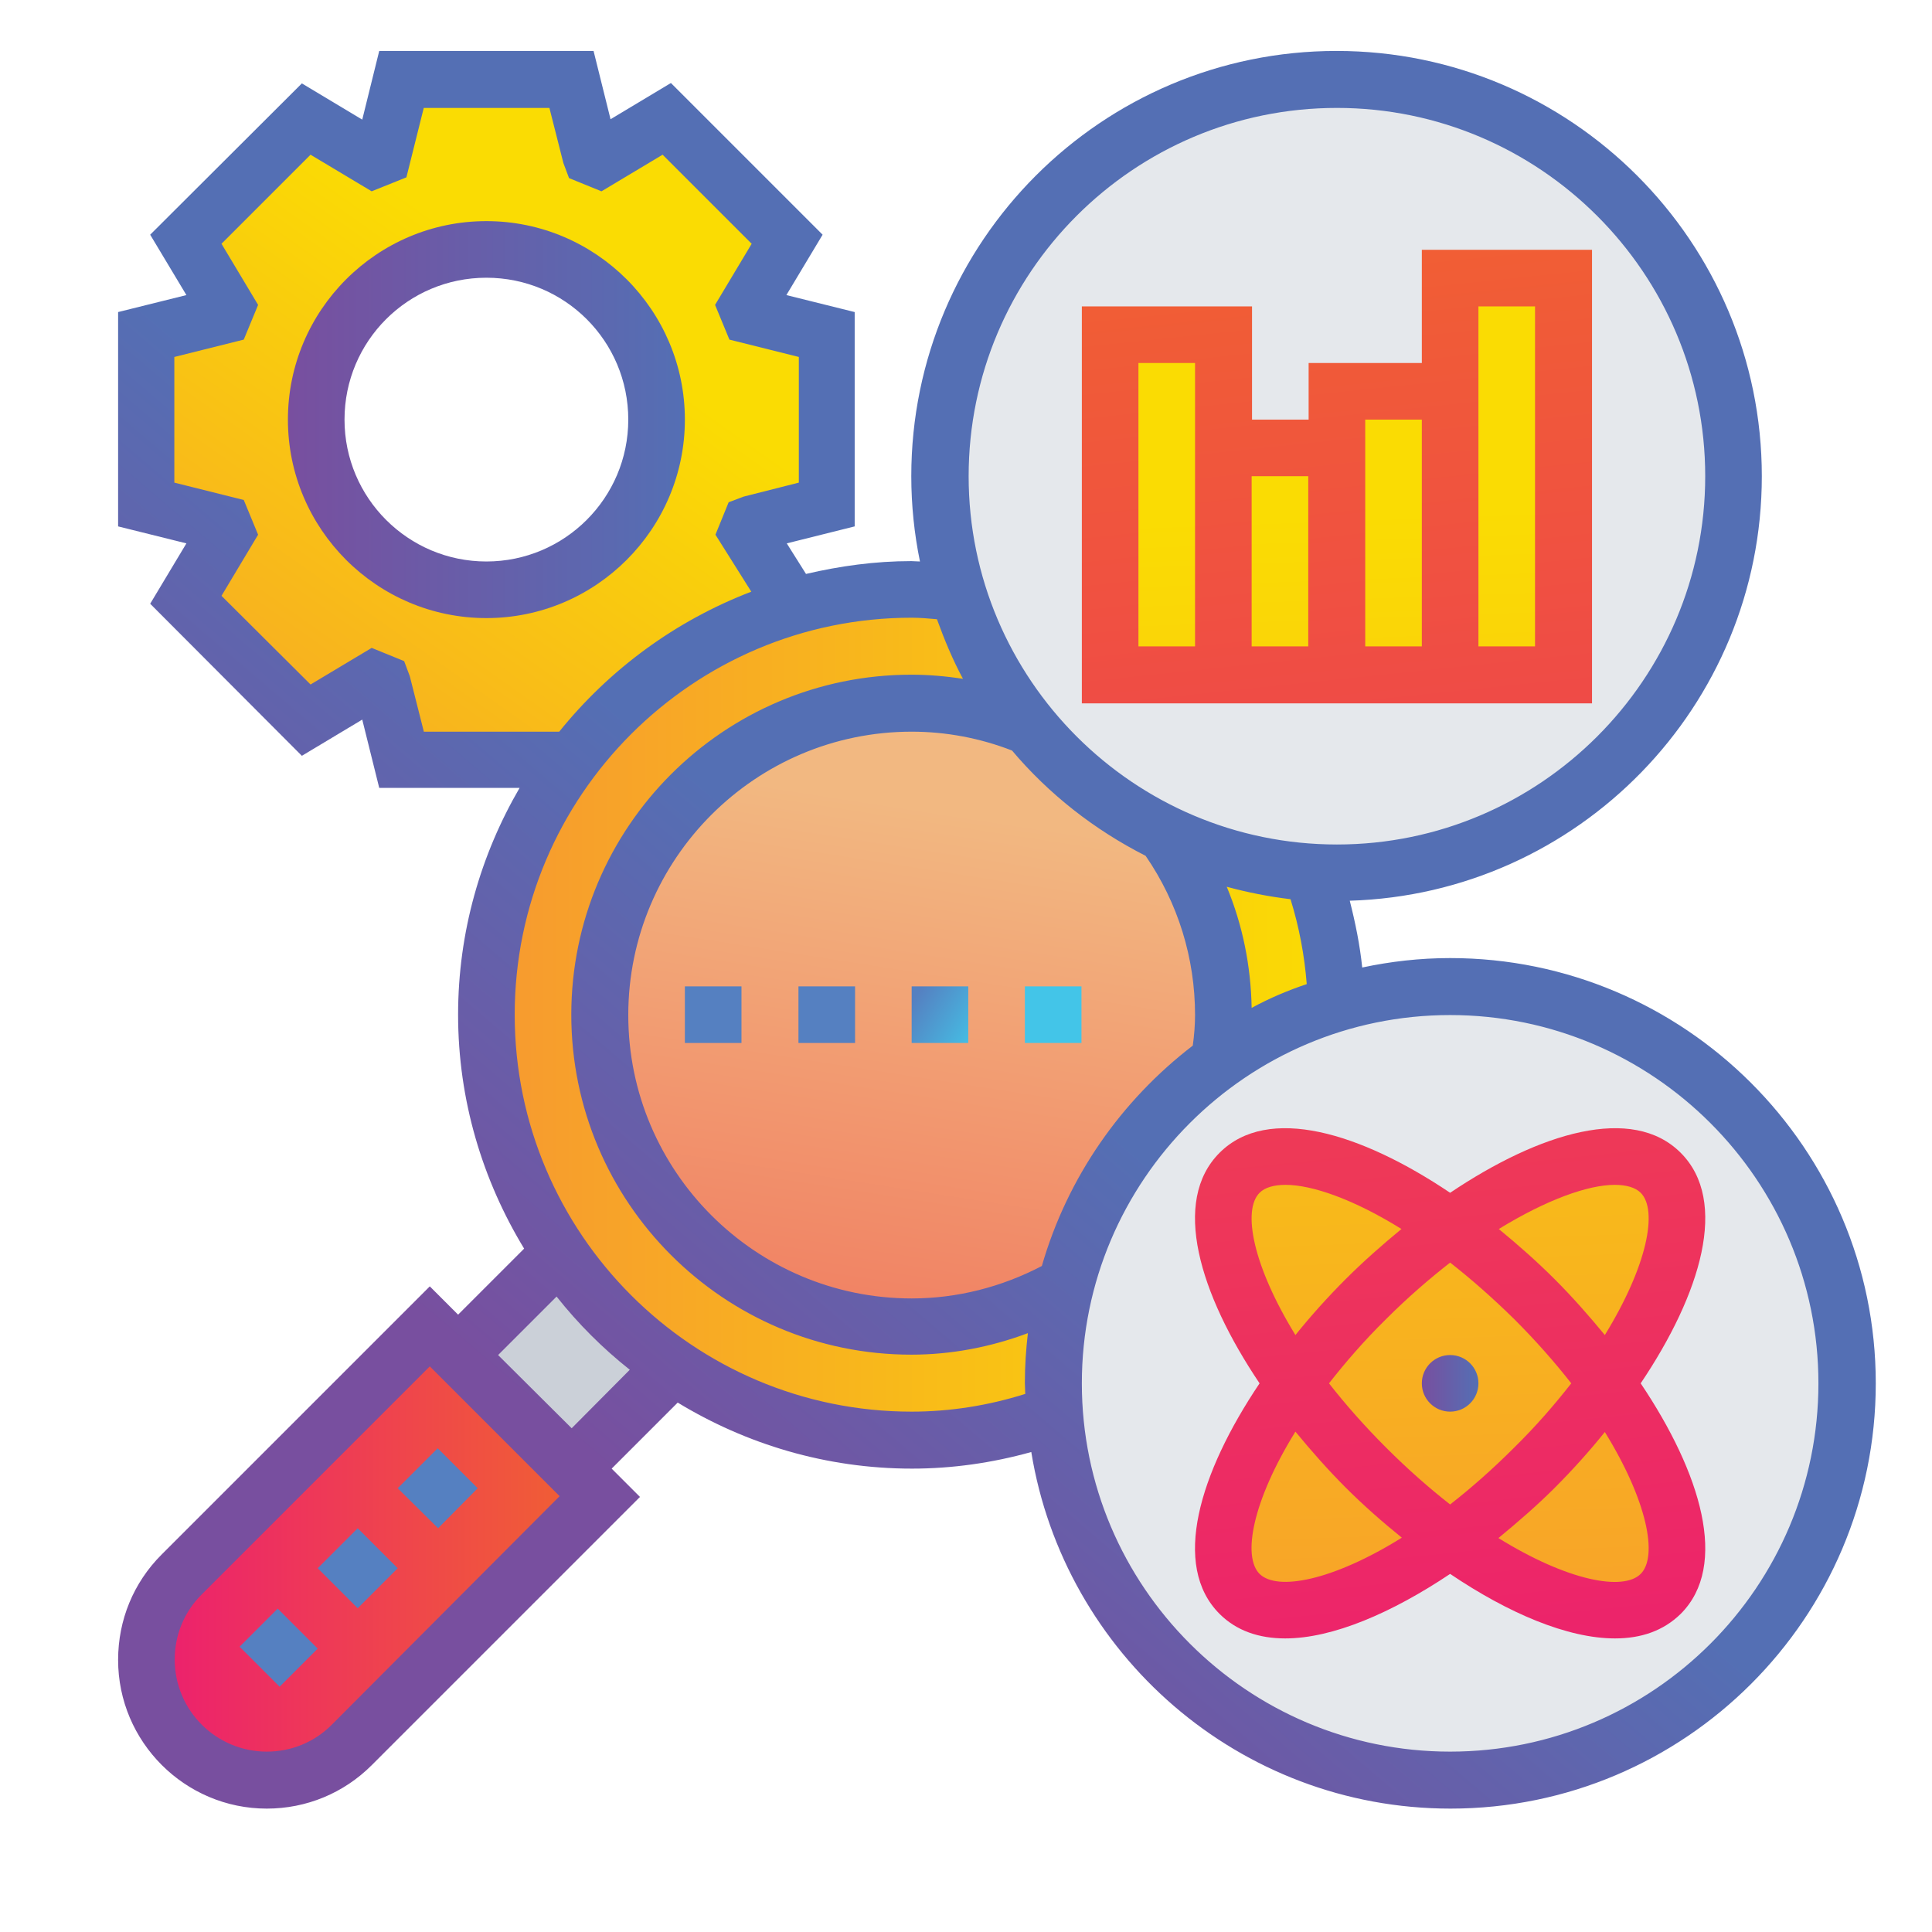
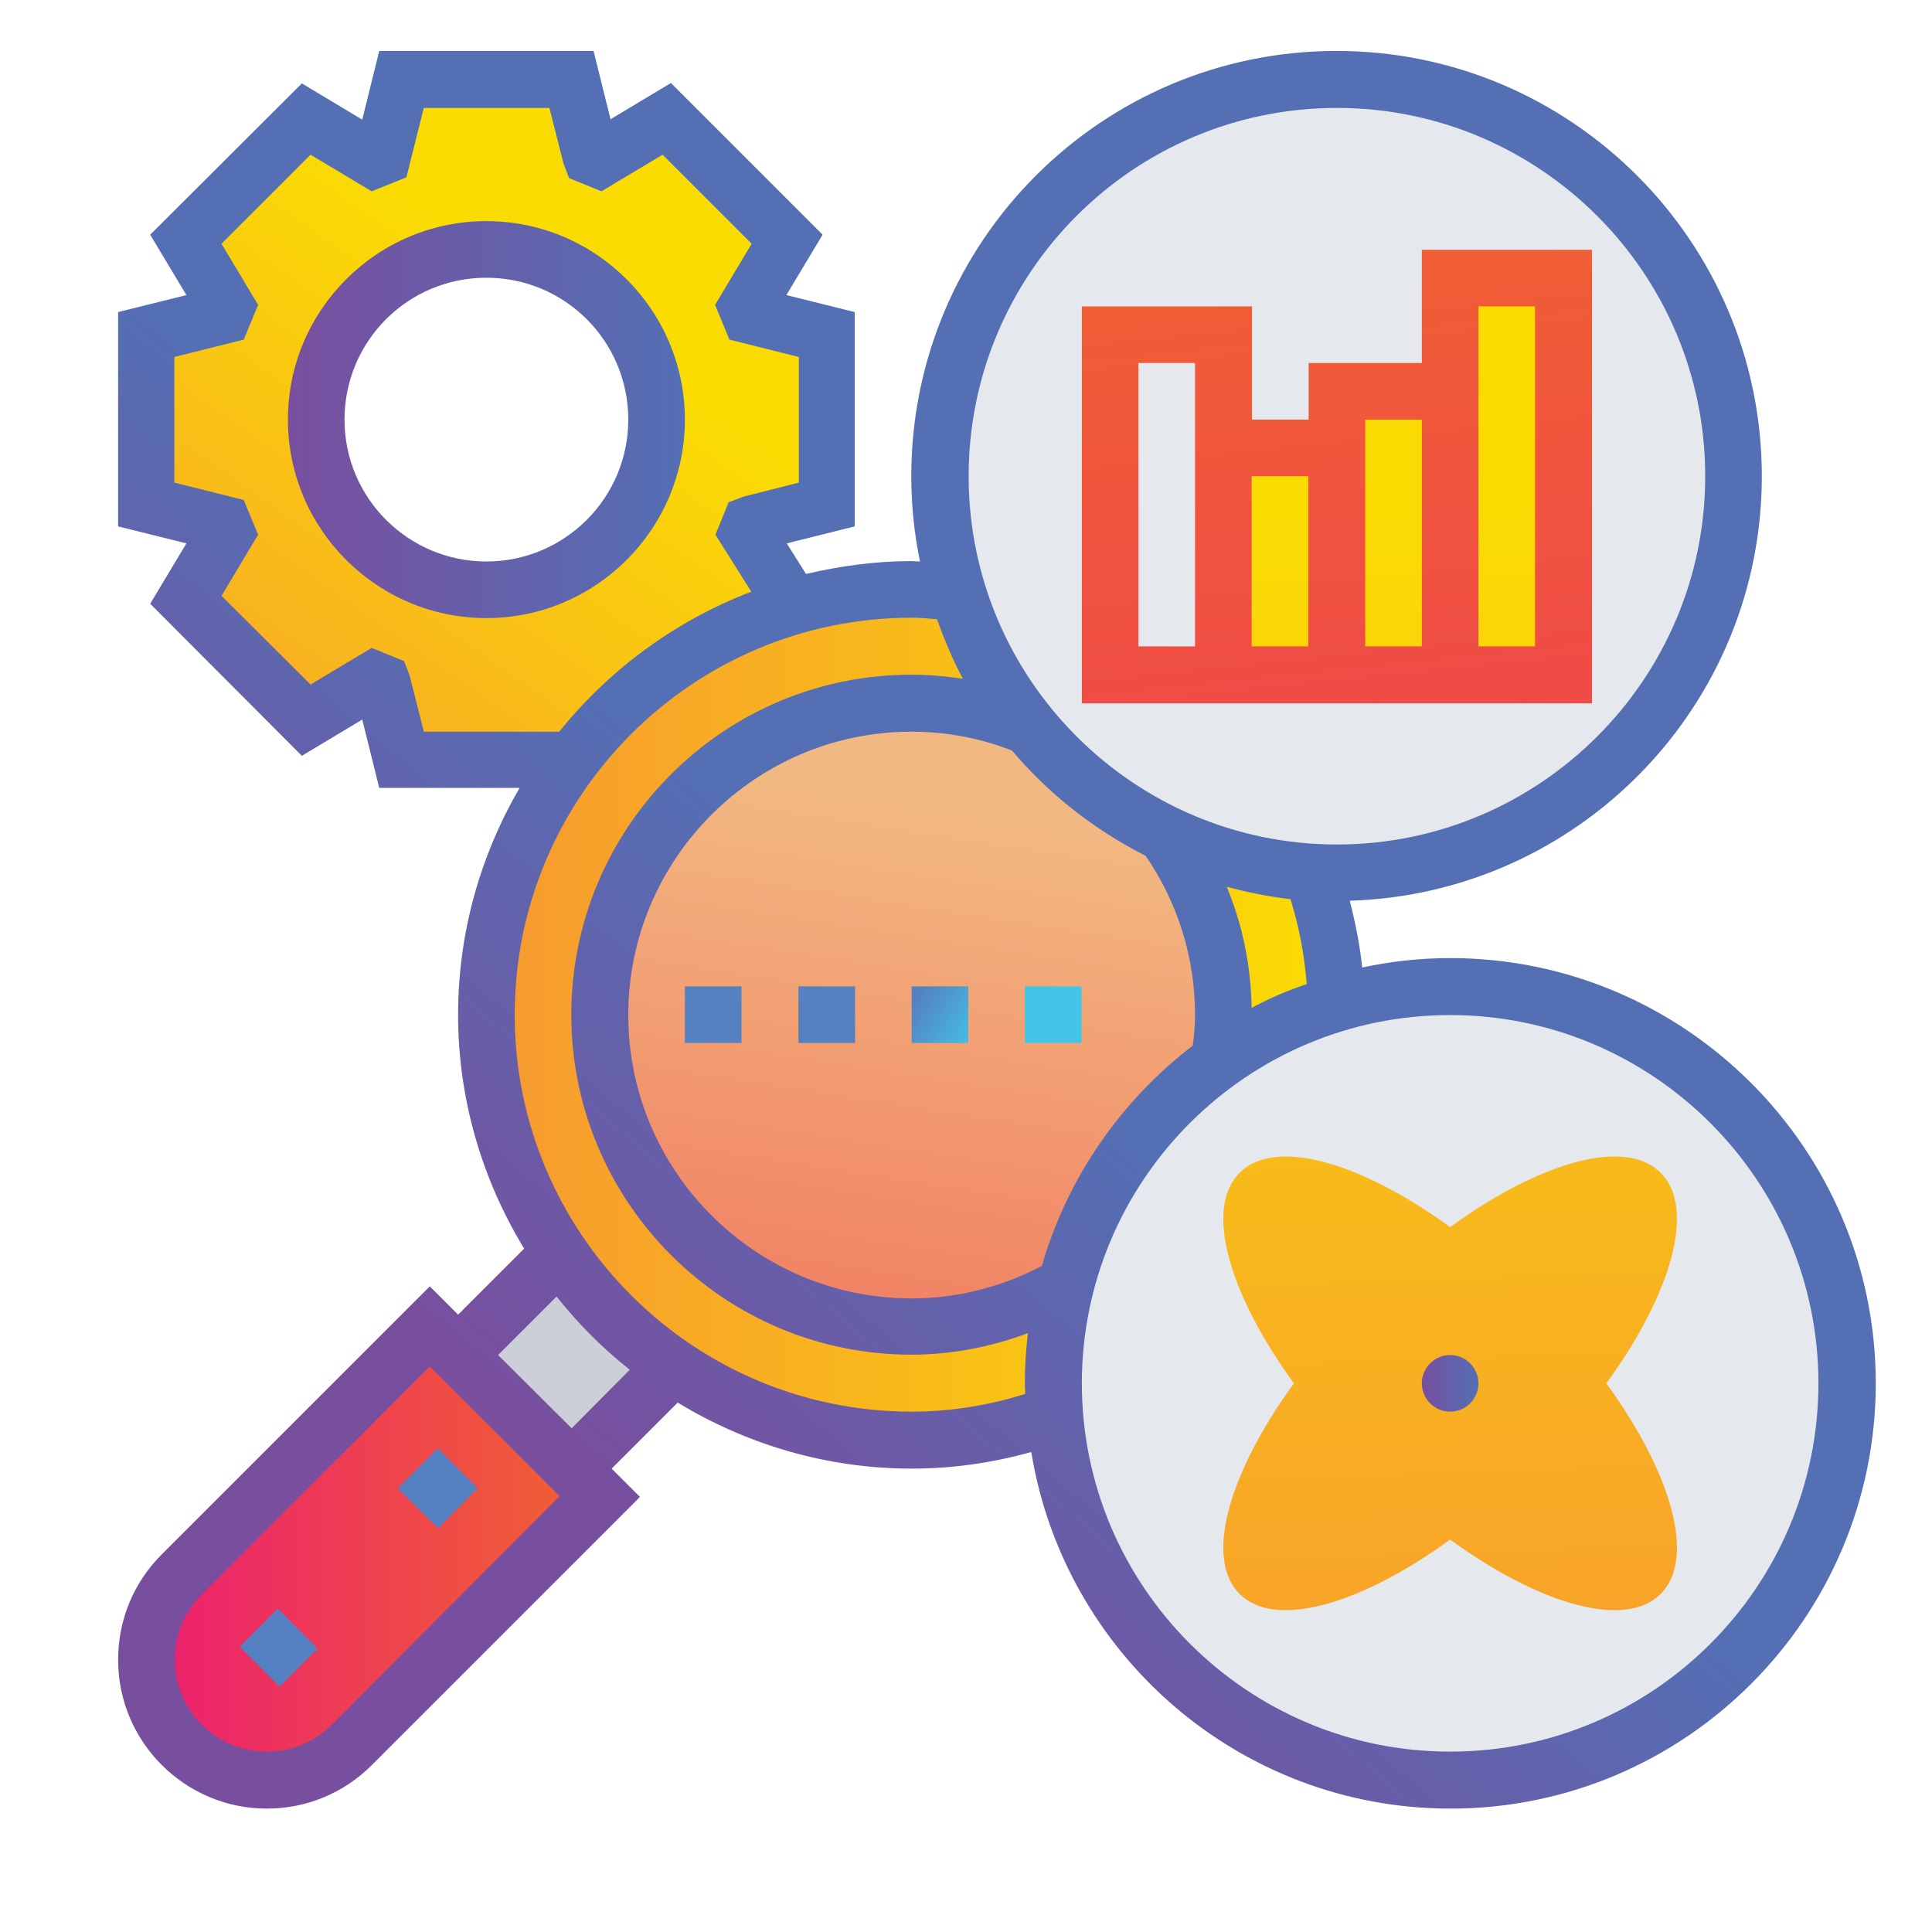
<svg xmlns="http://www.w3.org/2000/svg" version="1.1" id="Layer_35" x="0" y="0" viewBox="-49 141 512 512" style="enable-background:new -49 141 512 512" xml:space="preserve">
  <style>.st5{fill:#e5e8ec}</style>
  <g id="XMLID_2_">
    <linearGradient id="XMLID_5_" gradientUnits="userSpaceOnUse" x1="-10.202" y1="552.665" x2="109.976" y2="552.665">
      <stop offset="0" style="stop-color:#ec1e70" />
      <stop offset="1" style="stop-color:#f16330" />
    </linearGradient>
    <path id="XMLID_138_" d="m72.4 500.1 30 30 7.5 7.5-65.8 65.8c-5.9 5.9-14 9.3-22.5 9.3-8.8 0-16.7-3.6-22.5-9.3-5.7-5.8-9.3-13.7-9.3-22.5 0-8.5 3.4-16.6 9.3-22.5l65.8-65.8 7.5 7.5z" style="fill:url(#XMLID_5_)" />
    <path id="XMLID_137_" d="m129.4 503.2-26.9 26.9-30-30 26.9-26.9c8 11.8 18.2 21.9 30 30z" style="fill:#cbd0d8" />
    <linearGradient id="XMLID_7_" gradientUnits="userSpaceOnUse" x1="79.931" y1="409.953" x2="305.266" y2="409.953">
      <stop offset="0" style="stop-color:#f79930" />
      <stop offset="1" style="stop-color:#fadc03" />
    </linearGradient>
    <circle id="XMLID_136_" cx="192.6" cy="410" r="112.7" style="fill:url(#XMLID_7_)" />
    <linearGradient id="XMLID_8_" gradientUnits="userSpaceOnUse" x1="170.049" y1="554.815" x2="201.033" y2="355.769">
      <stop offset="0" style="stop-color:#f16755" />
      <stop offset="1" style="stop-color:#f2b881" />
    </linearGradient>
    <circle id="XMLID_135_" cx="192.6" cy="410" r="82.6" style="fill:url(#XMLID_8_)" />
    <linearGradient id="XMLID_11_" gradientUnits="userSpaceOnUse" x1="-9.021" y1="380.126" x2="101.769" y2="223.331">
      <stop offset="0" style="stop-color:#f79930" />
      <stop offset="1" style="stop-color:#fadc03" />
    </linearGradient>
    <path id="XMLID_132_" d="M170.1 229.7v45.1l-20.4 5.1c-.3.8-.5 1.5-.9 2.3l12.4 19.6v.1c-23.7 6.8-44.2 21.3-58.7 40.6H57.4L52.3 322c-.8-.3-1.5-.5-2.3-.9l-17.9 10.8L.2 300 11 282.1c-.4-.8-.6-1.5-.9-2.3l-20.4-5.1v-45.1l20.4-5.1c.3-.8.5-1.5.9-2.3L.2 204.4l31.9-31.9L50 183.3c.8-.4 1.5-.6 2.3-.9l5.1-20.4h45.1l5.1 20.4c.8.3 1.5.5 2.3.9l17.9-10.8 31.9 31.9-10.8 17.9c.4.8.6 1.5.9 2.3l20.3 5.1zM125 252.2c0-24.9-20.2-45.1-45.1-45.1s-45.1 20.2-45.1 45.1 20.2 45.1 45.1 45.1 45.1-20.2 45.1-45.1z" style="fill:url(#XMLID_11_)" />
    <path id="XMLID_131_" class="st5" d="M274.2 422c9.3-6.7 19.7-11.9 30.9-15.2 9.5-2.9 19.7-4.4 30.2-4.4 58.1 0 105.2 47.1 105.2 105.2s-47.1 105.2-105.2 105.2c-55.3 0-100.6-42.7-104.8-96.8-.3-2.8-.4-5.6-.4-8.3 0-8.9 1.1-17.6 3.2-25.8 6.2-24.6 21-45.7 40.9-59.9z" />
    <path id="XMLID_130_" class="st5" d="M298.6 372.2c-13.7-.8-26.8-4.4-38.7-10.1-14.1-6.8-26.6-16.6-36.4-28.7-8.4-10.4-14.9-22.4-18.9-35.5-3-9.7-4.6-20.1-4.6-30.7 0-58.1 47.1-105.2 105.2-105.2s105.2 47.1 105.2 105.2-47.1 105.2-105.2 105.2c-2.2 0-4.4-.1-6.6-.2z" />
    <g id="XMLID_125_">
      <linearGradient id="XMLID_12_" gradientUnits="userSpaceOnUse" x1="362.813" y1="621.501" x2="350.608" y2="275.05">
        <stop offset="0" style="stop-color:#f79930" />
        <stop offset="1" style="stop-color:#fadc03" />
      </linearGradient>
      <path id="XMLID_129_" d="M365.4 214.7v105.2h-30V214.8h30z" style="fill:url(#XMLID_12_)" />
      <linearGradient id="XMLID_13_" gradientUnits="userSpaceOnUse" x1="332.278" y1="622.577" x2="320.072" y2="276.125">
        <stop offset="0" style="stop-color:#f79930" />
        <stop offset="1" style="stop-color:#fadc03" />
      </linearGradient>
      <path id="XMLID_128_" d="M335.3 244.7v75.1h-30v-75.1h30z" style="fill:url(#XMLID_13_)" />
      <linearGradient id="XMLID_19_" gradientUnits="userSpaceOnUse" x1="302.006" y1="623.644" x2="289.8" y2="277.192">
        <stop offset="0" style="stop-color:#f79930" />
        <stop offset="1" style="stop-color:#fadc03" />
      </linearGradient>
      <path id="XMLID_127_" d="M275.2 259.7h30v60.1h-30v-60.1z" style="fill:url(#XMLID_19_)" />
      <linearGradient id="XMLID_22_" gradientUnits="userSpaceOnUse" x1="272.527" y1="624.682" x2="260.322" y2="278.231">
        <stop offset="0" style="stop-color:#f79930" />
        <stop offset="1" style="stop-color:#fadc03" />
      </linearGradient>
-       <path id="XMLID_126_" d="M275.2 259.7v60.1h-30v-90.1h30v30z" style="fill:url(#XMLID_22_)" />
    </g>
    <linearGradient id="XMLID_23_" gradientUnits="userSpaceOnUse" x1="339.353" y1="622.328" x2="327.147" y2="275.876">
      <stop offset="0" style="stop-color:#f79930" />
      <stop offset="1" style="stop-color:#fadc03" />
    </linearGradient>
    <path id="XMLID_124_" d="M391.1 451.8c-9.4-9.4-32-2.9-55.8 14.4-23.8-17.3-46.4-23.8-55.8-14.4s-2.9 32 14.4 55.8c-17.3 23.8-23.8 46.4-14.4 55.8 9.4 9.4 32 2.9 55.8-14.4 23.8 17.3 46.4 23.8 55.8 14.4 9.4-9.4 2.9-32-14.4-55.8 17.3-23.8 23.8-46.4 14.4-55.8z" style="fill:url(#XMLID_23_)" />
    <linearGradient id="XMLID_24_" gradientUnits="userSpaceOnUse" x1="27.353" y1="252.219" x2="132.51" y2="252.219">
      <stop offset="0" style="stop-color:#784f9f" />
      <stop offset="1" style="stop-color:#546fb4" />
    </linearGradient>
    <path id="XMLID_116_" d="M132.5 252.2c0-29-23.6-52.6-52.6-52.6s-52.6 23.6-52.6 52.6 23.6 52.6 52.6 52.6 52.6-23.6 52.6-52.6zm-52.6 37.6c-20.7 0-37.6-16.8-37.6-37.6s16.8-37.6 37.6-37.6 37.6 16.8 37.6 37.6-16.9 37.6-37.6 37.6z" style="fill:url(#XMLID_24_)" />
    <linearGradient id="XMLID_25_" gradientUnits="userSpaceOnUse" x1="341.182" y1="612.183" x2="296.115" y2="179.353">
      <stop offset="0" style="stop-color:#ec1e70" />
      <stop offset="1" style="stop-color:#f16330" />
    </linearGradient>
    <path id="XMLID_104_" d="M372.9 207.2h-45.1v30h-30v15h-15v-30h-45.1v105.2h135.2V207.2zM267.7 312.3h-15v-75.1h15v75.1zm15-45.1h15v45.1h-15v-45.1zm30.1 45.1v-60.1h15v60.1h-15zm45 0h-15v-90.1h15v90.1z" style="fill:url(#XMLID_25_)" />
    <linearGradient id="XMLID_26_" gradientUnits="userSpaceOnUse" x1="346.145" y1="611.666" x2="301.078" y2="178.836">
      <stop offset="0" style="stop-color:#ec1e70" />
      <stop offset="1" style="stop-color:#f16330" />
    </linearGradient>
-     <path id="XMLID_47_" d="M396.4 446.5c-12.8-12.8-37.3-5.4-61.1 10.6-23.8-16-48.3-23.4-61.1-10.6-12.8 12.8-5.4 37.3 10.6 61.1-16 23.8-23.4 48.3-10.6 61.1 4.5 4.5 10.5 6.5 17.4 6.5 12.6 0 28.3-6.8 43.7-17.1 15.4 10.4 31.1 17.1 43.7 17.1 6.9 0 12.8-2 17.4-6.5 12.8-12.8 5.4-37.3-10.6-61.1 16-23.8 23.4-48.3 10.6-61.1zm-111.6 10.6c1.4-1.4 3.8-2.1 6.9-2.1 7 0 18 3.8 30.7 11.7-5.1 4.2-10.1 8.6-14.8 13.3-4.7 4.7-9.2 9.7-13.3 14.8-11.3-18.4-14.1-33.1-9.5-37.7zm50.5 18.5c5.5 4.3 11.2 9.3 17 15 5.8 5.8 10.8 11.5 15.1 17-4.3 5.5-9.3 11.3-15.1 17-5.8 5.8-11.5 10.8-17 15.1-5.5-4.3-11.2-9.3-17-15.1-5.8-5.8-10.8-11.5-15.1-17 4.3-5.5 9.3-11.3 15.1-17 5.8-5.8 11.5-10.7 17-15zm-50.5 82.5c-4.6-4.6-1.9-19.3 9.5-37.7 4.2 5.1 8.6 10.1 13.3 14.8 4.7 4.7 9.7 9.1 14.9 13.3-18.3 11.4-33 14.2-37.7 9.6zm101 0c-4.6 4.6-19.3 1.9-37.7-9.5 5.1-4.2 10.2-8.6 14.9-13.3 4.7-4.7 9.2-9.7 13.3-14.8 11.3 18.3 14.1 33 9.5 37.6zm-9.5-63.3c-4.2-5.1-8.6-10.1-13.3-14.8-4.7-4.7-9.7-9.1-14.8-13.3 12.7-7.8 23.7-11.7 30.7-11.7 3.1 0 5.5.7 6.9 2.1 4.6 4.6 1.8 19.3-9.5 37.7z" style="fill:url(#XMLID_26_)" />
    <linearGradient id="XMLID_28_" gradientUnits="userSpaceOnUse" x1="327.799" y1="507.598" x2="342.822" y2="507.598">
      <stop offset="0" style="stop-color:#784f9f" />
      <stop offset="1" style="stop-color:#546fb4" />
    </linearGradient>
    <circle id="XMLID_46_" cx="335.3" cy="507.6" r="7.5" style="fill:url(#XMLID_28_)" />
    <linearGradient id="XMLID_29_" gradientUnits="userSpaceOnUse" x1="97.709" y1="519.188" x2="199.109" y2="399.948">
      <stop offset="0" style="stop-color:#784f9f" />
      <stop offset="1" style="stop-color:#546fb4" />
    </linearGradient>
    <path id="XMLID_16_" d="M335.3 394.9c-8 0-15.8.9-23.3 2.5-.6-5.9-1.8-11.8-3.3-17.7 60.5-1.8 109.2-51.5 109.2-112.5 0-62.1-50.5-112.7-112.7-112.7S192.5 205 192.5 267.2c0 7.7.8 15.3 2.3 22.6-.8 0-1.5-.1-2.3-.1-9.6 0-18.9 1.3-27.9 3.4l-5.1-8.1 18-4.5v-56.8l-18.1-4.5 9.6-16-40.2-40.2-16 9.6-4.5-18.1H51.5L47 172.7l-16-9.6-40.2 40.1 9.6 16-18.1 4.5v56.8L.4 285l-9.6 16L31 341.3l16-9.6 4.5 18.1h37.2c-10.3 17.7-16.3 38.2-16.3 60.1 0 22.7 6.5 43.9 17.5 62l-17.5 17.5-7.5-7.5L-6.2 553c-7.4 7.4-11.5 17.3-11.5 27.9 0 21.7 17.7 39.4 39.4 39.4 10.5 0 20.4-4.1 27.8-11.5l71.1-71.1-7.5-7.5 17.5-17.5c18.1 11 39.3 17.5 62.1 17.5 10.6 0 21.2-1.5 31.6-4.4 8.7 53.5 55.1 94.5 111.1 94.5 62.1 0 112.7-50.5 112.7-112.7s-50.7-112.7-112.8-112.7zm-108.2 81.6c-10.7 5.6-22.5 8.6-34.5 8.6-41.4 0-75.1-33.7-75.1-75.1s33.7-75.1 75.1-75.1c9.1 0 18.1 1.7 26.6 5 9.7 11.5 21.8 21 35.4 27.9 8.6 12.5 13.1 27.1 13.1 42.2 0 2.5-.2 5.2-.6 8.1-18.9 14.5-33.2 34.8-40 58.4zm55.6-68.4c-.2-11.1-2.4-22-6.6-32.1 5.5 1.5 11.1 2.6 16.9 3.3 2.3 7.4 3.7 14.9 4.3 22.5-5.1 1.7-10 3.8-14.6 6.3zm22.6-238.5c53.8 0 97.6 43.8 97.6 97.6s-43.8 97.6-97.6 97.6-97.6-43.8-97.6-97.6 43.7-97.6 97.6-97.6zm-242 165.2-3.7-14.6-1.5-4-8.6-3.5-16.2 9.7-23.6-23.5 9.7-16.2-3.8-9.2-18.4-4.6v-33.3l18.4-4.6 3.8-9.2-9.7-16.2L33.3 182l16.2 9.7 9.2-3.7 4.6-18.4h33.3l3.7 14.6 1.5 4 8.6 3.5 16.2-9.7 23.6 23.6-9.7 16.2 3.8 9.2 18.4 4.6v33.3l-14.6 3.7-4 1.5-3.5 8.6 9.5 15.1c-20.1 7.7-37.6 20.6-50.9 37.1H63.3zM38.9 598.1c-4.6 4.6-10.7 7.1-17.2 7.1-13.4 0-24.4-10.9-24.4-24.4 0-6.5 2.5-12.6 7.1-17.2l60.5-60.5 34.4 34.4-60.4 60.6zm63.6-78.6L83 500.1l15.5-15.5c5.7 7.2 12.2 13.7 19.4 19.4l-15.4 15.5zm90.1-4.4c-58 0-105.2-47.2-105.2-105.2s47.2-105.2 105.2-105.2c2.1 0 4.5.2 6.7.4 2 5.5 4.2 10.8 6.9 15.8-4.5-.7-9.1-1.1-13.7-1.1-49.7 0-90.1 40.4-90.1 90.1s40.4 90.1 90.1 90.1c10.6 0 21-2 30.9-5.7-.5 4.3-.8 8.7-.8 13.2 0 1 .1 1.9.1 2.9-9.8 3.1-20 4.7-30.1 4.7zm142.7 90.1c-53.8 0-97.6-43.8-97.6-97.6s43.8-97.6 97.6-97.6 97.6 43.8 97.6 97.6-43.7 97.6-97.6 97.6z" style="fill:url(#XMLID_29_)" />
    <linearGradient id="XMLID_30_" gradientUnits="userSpaceOnUse" x1="219.644" y1="403.315" x2="201.805" y2="392.048">
      <stop offset="0" style="stop-color:#43c5e8" />
      <stop offset="1" style="stop-color:#5580c1" />
    </linearGradient>
    <path id="XMLID_15_" d="M222.6 402.4h15v15h-15v-15z" style="fill:url(#XMLID_30_)" />
    <linearGradient id="XMLID_31_" gradientUnits="userSpaceOnUse" x1="202.51" y1="430.445" x2="184.671" y2="419.178">
      <stop offset="0" style="stop-color:#43c5e8" />
      <stop offset="1" style="stop-color:#5580c1" />
    </linearGradient>
    <path id="XMLID_14_" d="M162.6 402.4h15v15h-15v-15z" style="fill:url(#XMLID_31_)" />
    <linearGradient id="XMLID_33_" gradientUnits="userSpaceOnUse" x1="211.077" y1="416.88" x2="193.238" y2="405.613">
      <stop offset="0" style="stop-color:#43c5e8" />
      <stop offset="1" style="stop-color:#5580c1" />
    </linearGradient>
    <path id="XMLID_10_" d="M192.6 402.4h15v15h-15v-15z" style="fill:url(#XMLID_33_)" />
    <linearGradient id="XMLID_34_" gradientUnits="userSpaceOnUse" x1="193.942" y1="444.009" x2="176.103" y2="432.743">
      <stop offset="0" style="stop-color:#43c5e8" />
      <stop offset="1" style="stop-color:#5580c1" />
    </linearGradient>
    <path id="XMLID_9_" d="M132.5 402.4h15v15h-15v-15z" style="fill:url(#XMLID_34_)" />
    <linearGradient id="XMLID_37_" gradientUnits="userSpaceOnUse" x1="116.495" y1="566.634" x2="98.656" y2="555.367">
      <stop offset="0" style="stop-color:#43c5e8" />
      <stop offset="1" style="stop-color:#5580c1" />
    </linearGradient>
    <path id="XMLID_6_" d="M56.4 535.4 67 524.8l10.6 10.6L67.1 546l-10.7-10.6z" style="fill:url(#XMLID_37_)" />
    <linearGradient id="XMLID_38_" gradientUnits="userSpaceOnUse" x1="85.395" y1="615.876" x2="67.556" y2="604.61">
      <stop offset="0" style="stop-color:#43c5e8" />
      <stop offset="1" style="stop-color:#5580c1" />
    </linearGradient>
    <path id="XMLID_4_" d="m14.5 577.4 10.1-10.1 10.6 10.6L25.1 588l-10.6-10.6z" style="fill:url(#XMLID_38_)" />
    <linearGradient id="XMLID_39_" gradientUnits="userSpaceOnUse" x1="100.848" y1="591.408" x2="83.009" y2="580.142">
      <stop offset="0" style="stop-color:#43c5e8" />
      <stop offset="1" style="stop-color:#5580c1" />
    </linearGradient>
-     <path id="XMLID_3_" d="M35.2 556.6 45.8 546l10.6 10.6-10.6 10.6-10.6-10.6z" style="fill:url(#XMLID_39_)" />
  </g>
</svg>